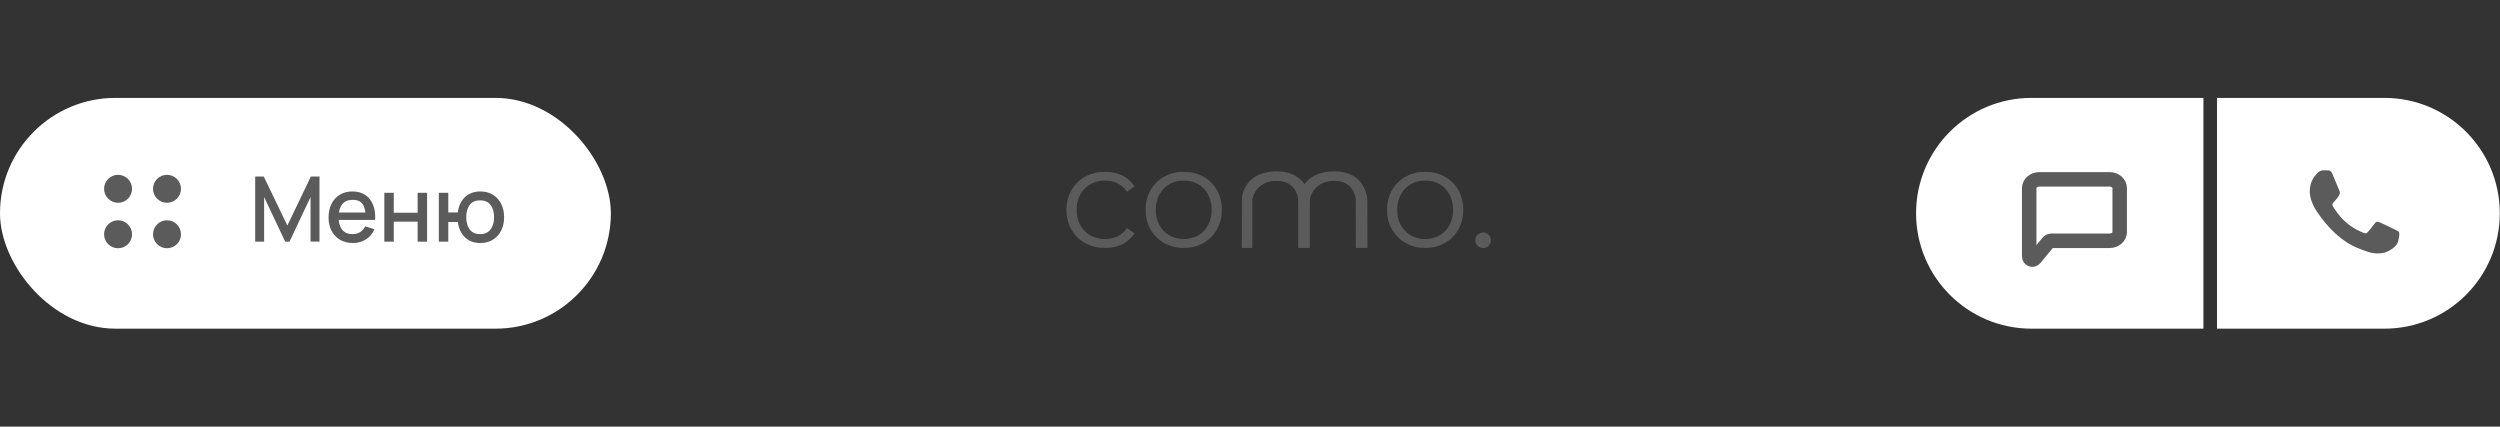
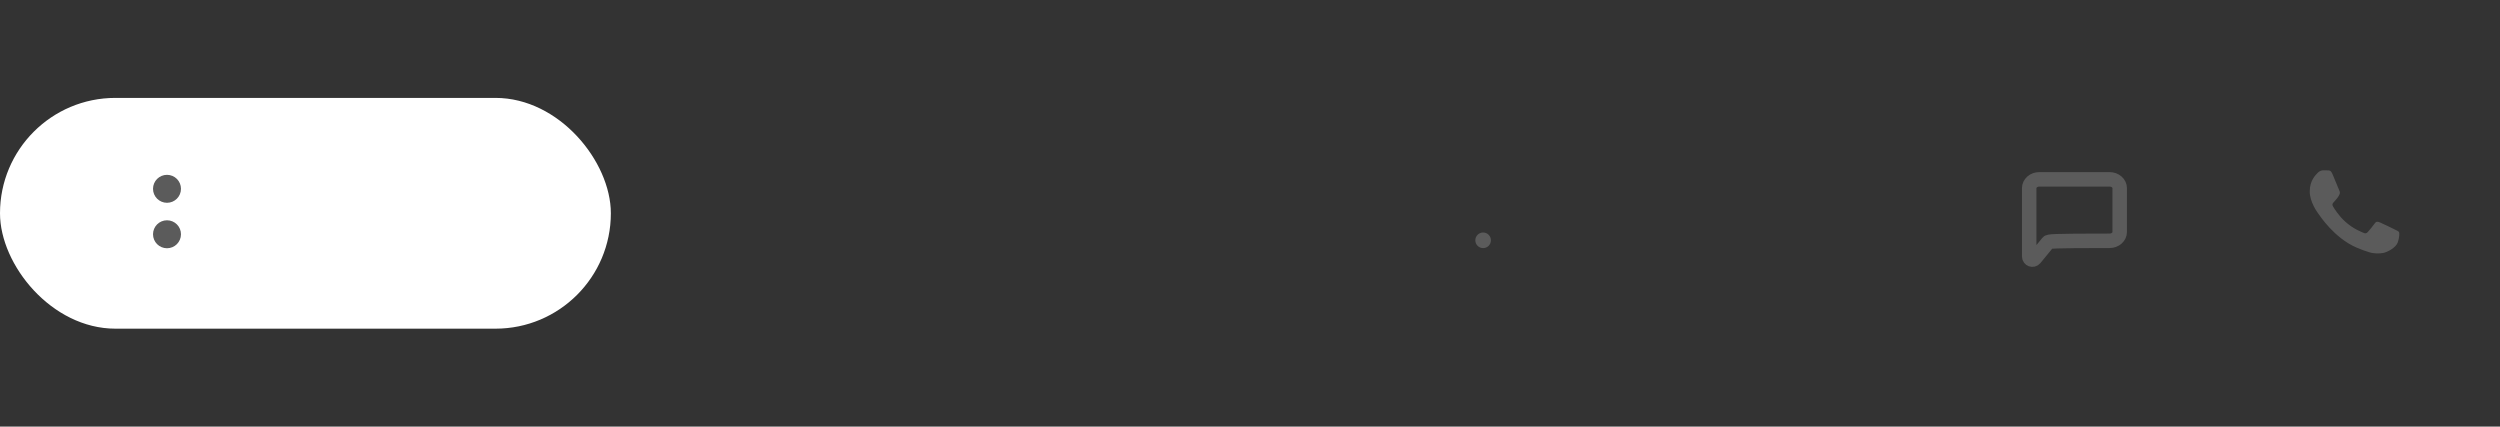
<svg xmlns="http://www.w3.org/2000/svg" width="715" height="122" viewBox="0 0 715 122" fill="none">
  <rect x="0" y="0" width="715" height="122" fill="#333333" stroke="none" />
-   <path fill-rule="evenodd" clip-rule="evenodd" d="M364.31 49.017C359.454 49.306 356.325 51.65 355.313 55.753L355.232 56.069L355.188 56.466L355.188 56.714L355.187 57.172L355.186 58.087L355.182 59.918L355.176 63.579L355.163 70.902H356.666H358.169V63.949V56.997L358.276 56.573C358.683 54.969 359.738 53.557 361.151 52.724C362.048 52.195 362.992 51.897 364.181 51.767C364.771 51.703 366.106 51.741 366.627 51.838C367.836 52.061 368.958 52.644 369.693 53.429C370.463 54.252 371.018 55.394 371.225 56.582C371.28 56.897 371.29 58.002 371.29 63.927V70.902H372.947H374.603L374.605 64.043C374.606 58.491 374.618 57.121 374.666 56.853C374.913 55.476 375.865 53.982 377.075 53.072C377.508 52.746 378.437 52.271 378.955 52.111C379.925 51.812 380.763 51.707 381.914 51.741C382.807 51.768 383.317 51.848 383.969 52.065C385.85 52.688 387.153 54.21 387.645 56.358L387.743 56.787L387.757 63.844L387.771 70.902H389.427H391.082L391.081 63.932C391.081 58.032 391.071 56.893 391.016 56.505C390.785 54.882 390.067 53.233 389.072 52.037C387.699 50.389 385.814 49.431 383.285 49.095C382.582 49.002 380.846 48.99 380.06 49.073C377.112 49.384 374.822 50.497 373.37 52.323L373.107 52.654L372.822 52.29C372.535 51.926 371.927 51.304 371.555 50.995C370.615 50.215 369.157 49.546 367.778 49.261C366.824 49.064 365.308 48.957 364.31 49.017ZM315.094 49.148C312.96 49.337 311.254 49.896 309.682 50.921C309.035 51.343 308.553 51.742 307.979 52.331C306.602 53.745 305.708 55.411 305.27 57.383C304.92 58.957 304.91 60.871 305.243 62.512C305.7 64.761 306.934 66.888 308.615 68.324C310.307 69.771 312.391 70.63 314.772 70.862C315.459 70.929 317.315 70.889 317.896 70.794C320.701 70.337 322.86 69.067 324.196 67.09L324.462 66.696L323.5 66.046C322.971 65.688 322.486 65.361 322.423 65.32L322.308 65.245L322.059 65.575C320.965 67.029 319.457 67.917 317.518 68.248C314.568 68.752 311.556 67.735 309.819 65.649C308.545 64.118 307.927 62.28 307.926 60.012C307.925 58.554 308.155 57.382 308.669 56.223C309.633 54.048 311.47 52.501 313.791 51.909C315.017 51.596 316.525 51.553 317.743 51.798C319.499 52.15 321.012 53.082 322.041 54.445C322.188 54.639 322.316 54.795 322.326 54.791C322.336 54.787 322.821 54.461 323.402 54.066L324.46 53.348L324.388 53.234C323.97 52.576 323.201 51.706 322.615 51.23C321.366 50.215 319.734 49.531 317.894 49.254C317.302 49.164 315.625 49.101 315.094 49.148ZM337.405 49.169C334.801 49.429 332.577 50.419 330.842 52.09C329.181 53.689 328.143 55.739 327.75 58.2C327.654 58.798 327.615 60.48 327.681 61.16C327.939 63.834 328.968 66.062 330.774 67.853C332.497 69.563 334.732 70.591 337.314 70.861C338.066 70.94 339.843 70.891 340.538 70.772C342.811 70.384 344.709 69.445 346.256 67.944C347.967 66.284 349.01 64.161 349.362 61.624C349.469 60.856 349.469 59.121 349.362 58.357C349.15 56.836 348.699 55.495 347.989 54.273C346.382 51.512 343.72 49.758 340.365 49.251C339.671 49.147 338.074 49.102 337.405 49.169ZM406.457 49.169C403.027 49.511 400.199 51.155 398.452 53.823C397.549 55.202 397.053 56.54 396.773 58.355C396.68 58.955 396.694 61.162 396.795 61.801C397.094 63.702 397.745 65.27 398.846 66.74C399.82 68.041 401.053 69.049 402.589 69.8C404.172 70.574 405.665 70.902 407.605 70.902C409.023 70.902 410.14 70.735 411.294 70.352C415.217 69.05 417.861 65.799 418.413 61.602C418.517 60.813 418.517 59.16 418.413 58.399C417.987 55.277 416.483 52.732 414.07 51.05C412.745 50.125 411.168 49.516 409.417 49.251C408.723 49.147 407.126 49.102 406.457 49.169ZM339.722 51.707C343.571 52.211 346.167 55.067 346.51 59.172C346.731 61.828 345.921 64.359 344.311 66.045C343.034 67.381 341.342 68.161 339.326 68.343C336.324 68.613 333.553 67.36 331.994 65.026C331.019 63.567 330.557 61.947 330.557 59.99C330.557 57.957 331.082 56.233 332.156 54.742C333.367 53.061 335.333 51.933 337.471 51.691C338.046 51.626 339.166 51.634 339.722 51.707ZM408.785 51.708C411.435 52.053 413.537 53.543 414.696 55.902C415.296 57.121 415.574 58.422 415.574 60.012C415.574 61.653 415.311 62.835 414.65 64.165C414.233 65.005 413.856 65.534 413.216 66.177C412.216 67.182 410.92 67.875 409.475 68.18C408.385 68.409 407.198 68.433 406.103 68.248C402.758 67.68 400.36 65.227 399.737 61.732C399.619 61.07 399.574 59.645 399.649 58.93C399.807 57.425 400.349 55.935 401.144 54.823C402.399 53.068 404.346 51.938 406.545 51.689C407.104 51.626 408.227 51.635 408.785 51.708Z" fill="#5B5B5B" />
  <path d="M426.404 68.726C426.404 69.958 425.406 70.957 424.173 70.957C422.941 70.957 421.942 69.958 421.942 68.726C421.942 67.494 422.941 66.495 424.173 66.495C425.406 66.495 426.404 67.494 426.404 68.726Z" fill="#5B5B5B" />
  <rect y="28" width="174.706" height="66" rx="33" fill="white" />
-   <path d="M72.987 69.117V50.482H75.433L82.189 64.497L88.905 50.482H91.377V69.104H88.815V56.357L82.797 69.117H81.567L75.537 56.357V69.117H72.987ZM100.943 69.505C99.554 69.505 98.333 69.204 97.28 68.6C96.236 67.987 95.421 67.137 94.835 66.05C94.256 64.954 93.967 63.686 93.967 62.245C93.967 60.718 94.252 59.394 94.822 58.273C95.4 57.151 96.202 56.284 97.229 55.671C98.255 55.059 99.45 54.752 100.813 54.752C102.237 54.752 103.449 55.085 104.45 55.749C105.451 56.405 106.197 57.341 106.689 58.557C107.189 59.774 107.387 61.219 107.284 62.892H104.579V61.909C104.562 60.287 104.251 59.088 103.647 58.311C103.052 57.535 102.142 57.147 100.917 57.147C99.562 57.147 98.544 57.574 97.863 58.428C97.181 59.282 96.84 60.516 96.84 62.129C96.84 63.665 97.181 64.855 97.863 65.701C98.544 66.538 99.528 66.956 100.813 66.956C101.659 66.956 102.388 66.766 103 66.387C103.622 65.998 104.105 65.446 104.45 64.73L107.103 65.571C106.559 66.822 105.735 67.793 104.631 68.483C103.527 69.165 102.297 69.505 100.943 69.505ZM95.96 62.892V60.783H105.938V62.892H95.96ZM109.916 69.117V55.141H112.62V60.848H119.44V55.141H122.145V69.117H119.44V63.397H112.62V69.117H109.916ZM137.32 69.505C136.164 69.505 135.133 69.264 134.227 68.781C133.33 68.298 132.596 67.607 132.027 66.71C131.458 65.804 131.095 64.73 130.94 63.488H128.209V69.117H125.505V55.141H128.209V60.77H130.927C131.082 59.502 131.449 58.419 132.027 57.522C132.605 56.625 133.347 55.939 134.253 55.464C135.167 54.99 136.203 54.752 137.359 54.752C138.748 54.752 139.951 55.067 140.969 55.697C141.987 56.327 142.777 57.198 143.338 58.311C143.898 59.416 144.179 60.679 144.179 62.103C144.179 63.561 143.894 64.847 143.325 65.96C142.764 67.073 141.97 67.944 140.943 68.574C139.917 69.195 138.709 69.505 137.32 69.505ZM137.281 66.956C138.636 66.956 139.645 66.507 140.309 65.61C140.974 64.713 141.306 63.548 141.306 62.116C141.306 60.641 140.969 59.472 140.296 58.609C139.632 57.738 138.631 57.302 137.294 57.302C135.991 57.302 135.008 57.738 134.343 58.609C133.679 59.472 133.347 60.636 133.347 62.103C133.347 63.578 133.679 64.756 134.343 65.636C135.016 66.516 135.996 66.956 137.281 66.956Z" fill="#5B5B5B" />
-   <circle cx="33.766" cy="54" r="4" fill="#5B5B5B" />
  <circle cx="47.762" cy="54" r="4" fill="#5B5B5B" />
-   <circle cx="33.766" cy="67" r="4" fill="#5B5B5B" />
  <circle cx="47.762" cy="67" r="4" fill="#5B5B5B" />
-   <path fill-rule="evenodd" clip-rule="evenodd" d="M630.176 28H581C562.775 28 548 42.775 548 61C548 79.225 562.775 94 581 94H630.176V28ZM634.059 94H681.941C700.167 94 714.941 79.225 714.941 61C714.941 42.775 700.167 28 681.941 28H634.059V94Z" fill="white" />
-   <path d="M606.234 66.358C606.234 67.024 605.931 67.662 605.392 68.133C604.852 68.604 604.121 68.868 603.358 68.868H586.716C586.328 68.868 585.961 69.042 585.715 69.342L581.958 73.924C581.418 74.582 580.352 74.201 580.352 73.35V53.805C580.352 53.14 580.655 52.501 581.194 52.03C581.733 51.559 582.465 51.295 583.227 51.295H603.358C604.121 51.295 604.852 51.559 605.392 52.03C605.931 52.501 606.234 53.14 606.234 53.805V66.358Z" stroke="#5B5B5B" stroke-width="4.141" stroke-linecap="round" stroke-linejoin="round" />
+   <path d="M606.234 66.358C606.234 67.024 605.931 67.662 605.392 68.133C604.852 68.604 604.121 68.868 603.358 68.868C586.328 68.868 585.961 69.042 585.715 69.342L581.958 73.924C581.418 74.582 580.352 74.201 580.352 73.35V53.805C580.352 53.14 580.655 52.501 581.194 52.03C581.733 51.559 582.465 51.295 583.227 51.295H603.358C604.121 51.295 604.852 51.559 605.392 52.03C605.931 52.501 606.234 53.14 606.234 53.805V66.358Z" stroke="#5B5B5B" stroke-width="4.141" stroke-linecap="round" stroke-linejoin="round" />
  <path d="M684.903 65.634C684.273 65.319 681.174 63.794 680.596 63.584C680.019 63.373 679.598 63.268 679.178 63.899C678.758 64.531 677.55 65.95 677.182 66.371C676.815 66.791 676.447 66.844 675.817 66.528C675.187 66.212 673.156 65.547 670.749 63.4C668.875 61.728 667.61 59.664 667.243 59.034C666.875 58.403 667.203 58.062 667.519 57.748C667.802 57.465 668.149 57.011 668.464 56.644C668.779 56.276 668.884 56.012 669.094 55.592C669.305 55.172 669.199 54.804 669.042 54.488C668.885 54.172 667.624 51.07 667.099 49.809C666.587 48.58 666.068 48.746 665.68 48.727C665.313 48.708 664.893 48.705 664.473 48.705C664.053 48.705 663.37 48.862 662.792 49.494C662.215 50.125 660.586 51.649 660.586 54.752C660.586 57.854 662.844 60.851 663.16 61.271C663.474 61.692 667.604 68.057 673.926 70.787C675.43 71.437 676.603 71.824 677.519 72.115C679.029 72.594 680.403 72.527 681.489 72.365C682.7 72.184 685.218 70.841 685.743 69.368C686.268 67.896 686.268 66.634 686.111 66.371C685.953 66.108 685.533 65.95 684.903 65.634Z" fill="#5B5B5B" />
</svg>